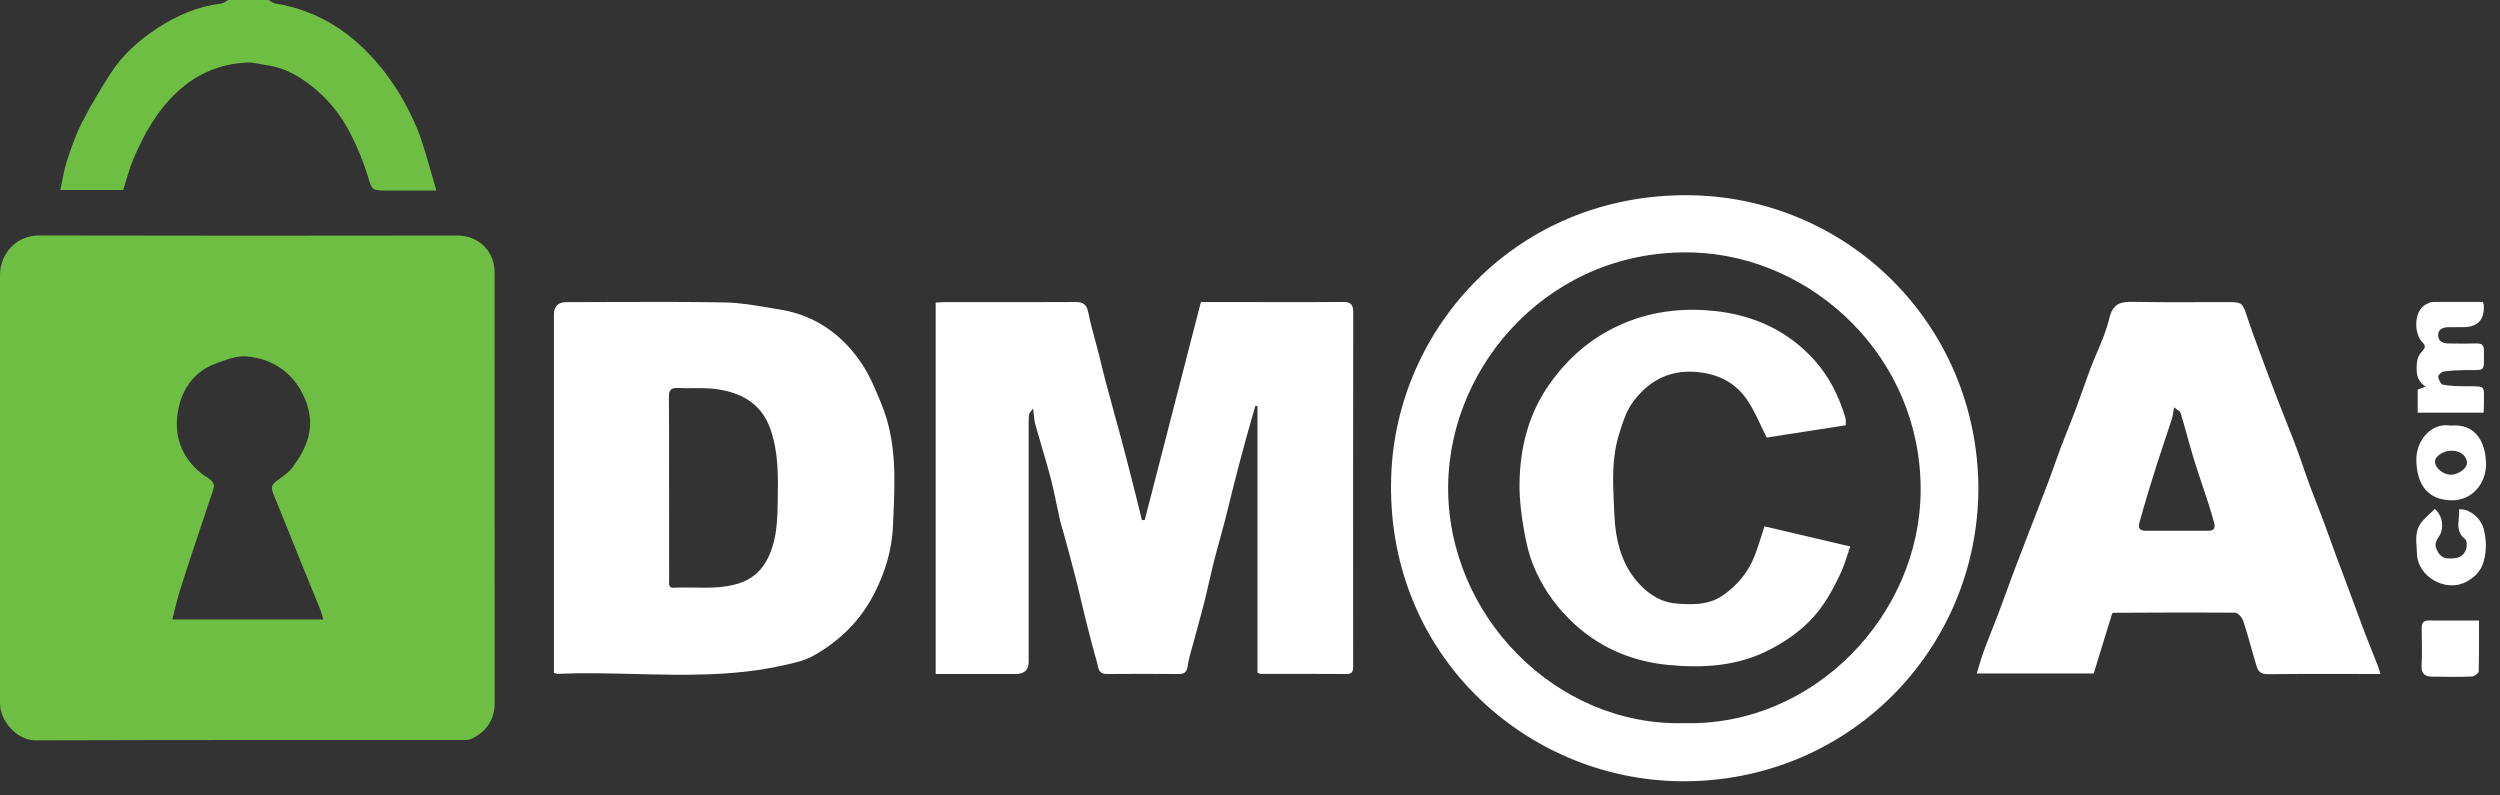
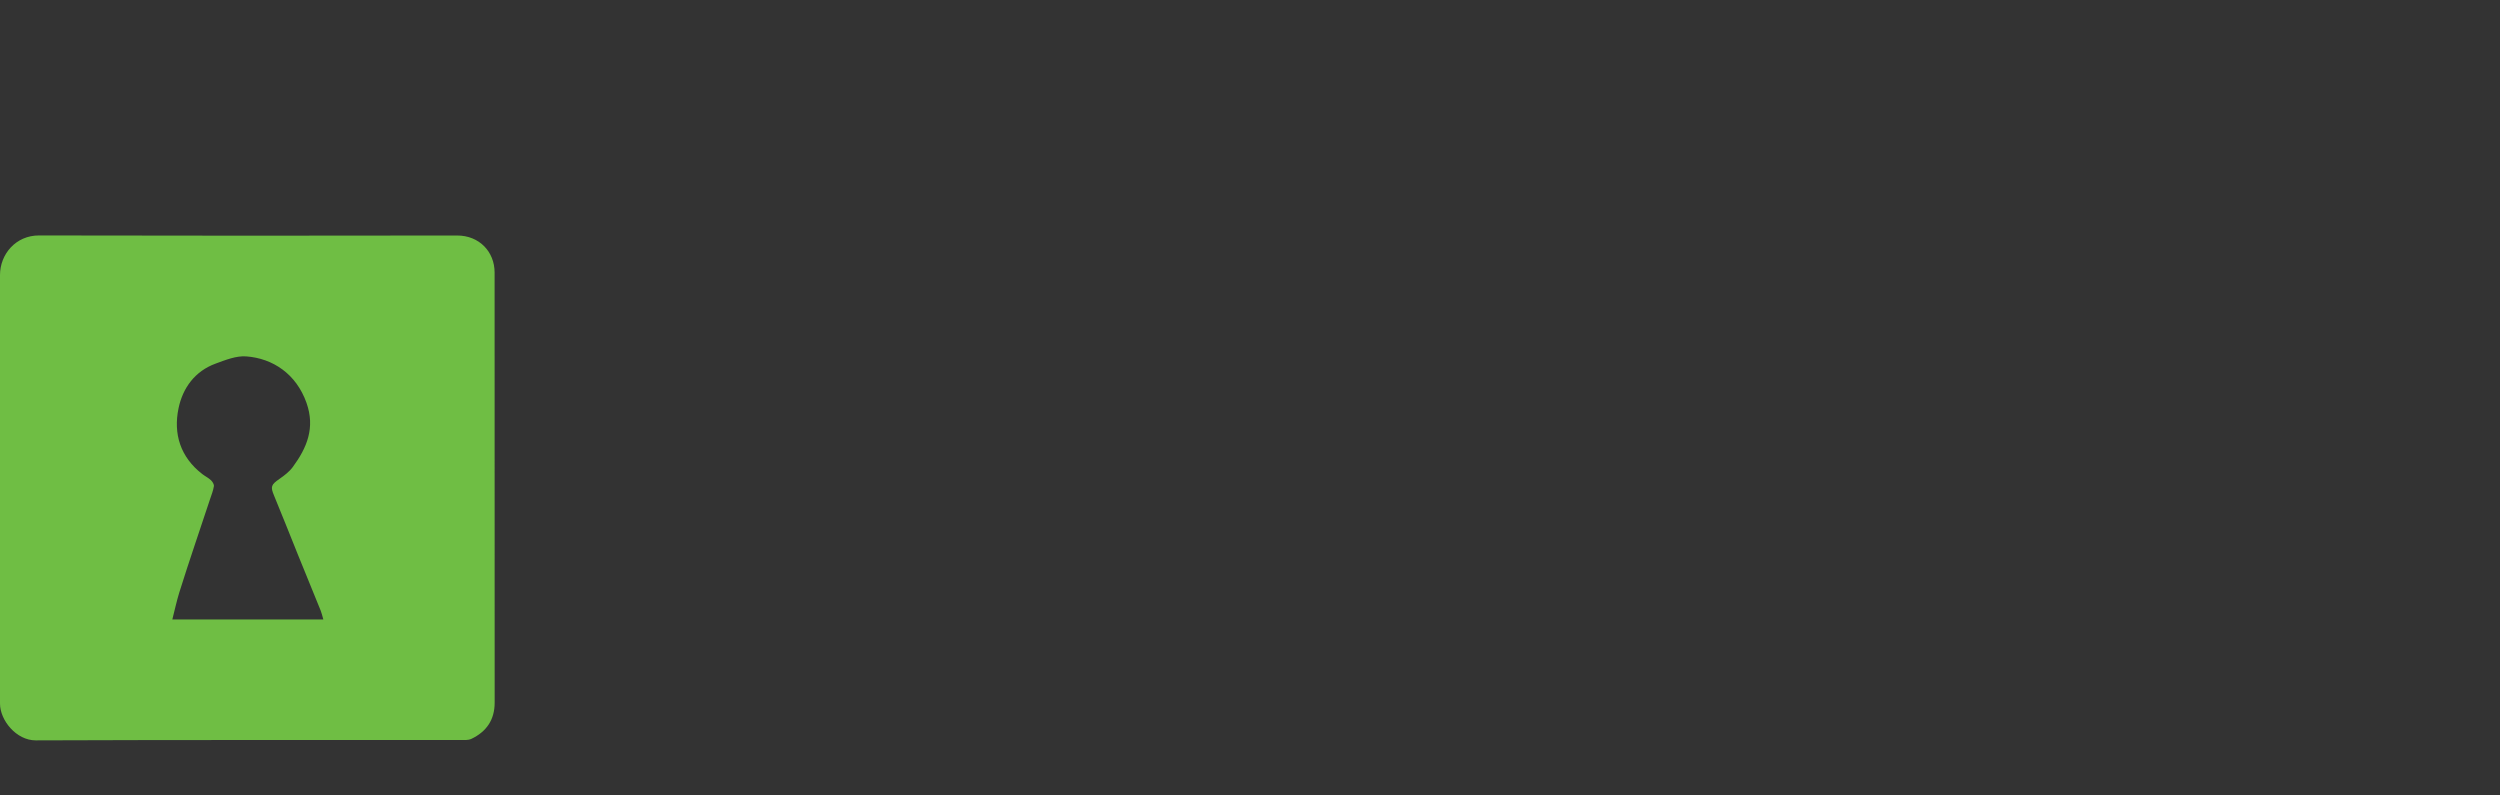
<svg xmlns="http://www.w3.org/2000/svg" width="88" height="28" viewBox="0 0 88 28" fill="none">
  <rect x="0" y="0" width="88" height="28" fill="#333333" stroke="none" />
-   <path d="M9.451 0C9.531 0.043 9.608 0.111 9.694 0.124C11.242 0.373 12.44 1.186 13.416 2.381C13.939 3.022 14.343 3.732 14.667 4.485C14.87 4.959 14.992 5.469 15.147 5.964C15.218 6.191 15.277 6.421 15.359 6.708C14.713 6.708 14.144 6.708 13.576 6.708C13.075 6.708 13.093 6.678 12.944 6.191C12.789 5.681 12.579 5.182 12.338 4.707C12 4.041 11.535 3.463 10.936 3.003C10.498 2.666 10.028 2.394 9.47 2.31C9.2 2.27 8.928 2.189 8.662 2.203C7.742 2.253 6.939 2.59 6.254 3.222C5.533 3.888 5.07 4.718 4.694 5.6C4.547 5.945 4.457 6.313 4.336 6.689H2.124C2.204 6.326 2.251 5.982 2.357 5.657C2.51 5.195 2.673 4.727 2.894 4.295C3.201 3.698 3.546 3.118 3.912 2.556C4.334 1.906 4.913 1.4 5.561 0.979C6.239 0.537 6.971 0.224 7.784 0.124C7.87 0.114 7.948 0.044 8.031 0.001C8.504 0.001 8.976 0.001 9.45 0.001L9.451 0Z" fill="#6FBE44" />
  <path d="M1.82281e-06 17.179C1.82281e-06 14.68 1.82281e-06 12.182 1.82281e-06 9.683C1.82281e-06 8.943 0.562 8.285 1.373 8.288C6.279 8.299 11.186 8.298 16.091 8.29C16.868 8.289 17.41 8.859 17.41 9.593C17.413 14.639 17.411 19.686 17.412 24.733C17.412 25.338 17.123 25.756 16.59 26.009C16.474 26.063 16.32 26.049 16.184 26.049C11.208 26.05 6.234 26.042 1.258 26.061C0.574 26.063 -0.001 25.354 1.82281e-06 24.764C0.001 22.235 1.82281e-06 19.707 1.82281e-06 17.179ZM11.381 21.804C11.343 21.677 11.325 21.584 11.29 21.498C11.021 20.834 10.749 20.171 10.48 19.508C10.201 18.818 9.929 18.125 9.644 17.438C9.516 17.13 9.541 17.061 9.844 16.852C10.013 16.735 10.187 16.602 10.306 16.439C10.803 15.764 11.1 15.061 10.789 14.181C10.427 13.159 9.6 12.615 8.67 12.545C8.316 12.518 7.935 12.672 7.587 12.8C6.861 13.066 6.435 13.655 6.286 14.364C6.094 15.273 6.35 16.093 7.123 16.689C7.22 16.764 7.336 16.819 7.424 16.902C7.48 16.954 7.539 17.05 7.529 17.115C7.504 17.275 7.441 17.427 7.39 17.582C7.211 18.119 7.03 18.654 6.852 19.192C6.668 19.749 6.481 20.305 6.308 20.866C6.216 21.164 6.151 21.472 6.066 21.804H11.381Z" fill="#6FBE44" />
-   <path fill-rule="evenodd" clip-rule="evenodd" d="M59.163 27.5C65.052 27.555 69.625 22.87 69.639 17.193H69.64C69.614 11.387 64.997 6.922 59.443 6.872C53.436 6.816 49.167 11.491 48.972 16.722C48.736 23 53.686 27.447 59.163 27.5ZM67.607 17.286C67.579 21.63 63.87 25.576 59.269 25.455C54.758 25.566 50.928 21.65 50.975 17.096C51.02 12.754 54.669 8.72 59.627 8.889C63.798 9.031 67.638 12.563 67.607 17.286ZM19.498 23.684V23.349V11.072C19.498 10.78 19.649 10.634 19.951 10.634C20.082 10.634 20.213 10.634 20.344 10.634L20.584 10.634C20.706 10.633 20.828 10.633 20.95 10.633L21.146 10.632L21.527 10.631H21.535C22.859 10.626 24.184 10.622 25.507 10.646C26.053 10.656 26.599 10.75 27.142 10.843L27.253 10.862L27.372 10.882L27.475 10.899C28.711 11.105 29.657 11.785 30.338 12.806C30.617 13.223 30.813 13.701 31.005 14.171L31.005 14.171L31.033 14.24C31.567 15.54 31.505 16.904 31.443 18.261L31.443 18.265C31.439 18.351 31.435 18.436 31.432 18.522C31.396 19.342 31.166 20.12 30.785 20.872C30.289 21.85 29.557 22.563 28.628 23.084C28.322 23.256 27.955 23.337 27.602 23.414L27.602 23.414L27.527 23.43C25.812 23.809 24.082 23.767 22.351 23.725C21.44 23.702 20.528 23.68 19.619 23.719L19.614 23.719L19.609 23.719C19.606 23.718 19.603 23.718 19.599 23.717L19.593 23.715L19.584 23.713L19.575 23.71L19.559 23.704L19.547 23.7L19.534 23.696C19.524 23.692 19.512 23.688 19.498 23.684ZM23.552 17.16C23.552 18.243 23.552 19.324 23.553 20.407C23.553 20.424 23.552 20.443 23.552 20.461C23.546 20.572 23.54 20.697 23.713 20.688C23.82 20.682 23.928 20.679 24.035 20.679C24.17 20.678 24.306 20.68 24.441 20.683C24.959 20.691 25.477 20.7 25.99 20.541C26.697 20.322 27.039 19.787 27.218 19.151C27.346 18.697 27.367 18.205 27.374 17.729L27.377 17.589C27.391 16.751 27.405 15.917 27.115 15.093C26.787 14.161 26.025 13.803 25.195 13.694C24.928 13.659 24.656 13.661 24.384 13.663L24.308 13.664C24.267 13.664 24.225 13.664 24.183 13.664C24.078 13.664 23.972 13.663 23.867 13.658C23.626 13.646 23.543 13.724 23.545 13.973C23.554 14.745 23.552 15.518 23.551 16.291L23.55 16.771C23.55 16.901 23.55 17.03 23.55 17.16H23.552ZM40.601 17.115C41.157 14.959 41.713 12.802 42.271 10.633H44.003L44.219 10.633L44.467 10.634L44.89 10.634C45.678 10.636 46.466 10.637 47.255 10.629C47.532 10.625 47.636 10.702 47.634 10.994C47.626 15.136 47.629 19.278 47.631 23.42C47.631 23.593 47.631 23.726 47.394 23.725C46.39 23.718 45.384 23.72 44.379 23.719C44.361 23.719 44.343 23.712 44.316 23.701L44.31 23.699L44.289 23.69L44.276 23.686L44.264 23.681V14.297L44.19 14.285C44.155 14.407 44.12 14.529 44.085 14.651L44.081 14.662L44.078 14.673C44.041 14.801 44.005 14.929 43.968 15.057C43.931 15.19 43.894 15.322 43.857 15.455C43.824 15.575 43.792 15.696 43.759 15.816C43.72 15.962 43.681 16.108 43.642 16.254C43.576 16.503 43.511 16.752 43.447 17C43.394 17.207 43.343 17.414 43.293 17.622L43.292 17.624C43.238 17.848 43.183 18.073 43.125 18.296C43.066 18.522 43.004 18.747 42.943 18.973C42.901 19.125 42.859 19.277 42.818 19.43C42.8 19.498 42.782 19.567 42.764 19.636C42.749 19.692 42.734 19.748 42.72 19.805C42.66 20.045 42.604 20.287 42.549 20.529C42.494 20.768 42.44 21.008 42.38 21.246C42.308 21.527 42.231 21.807 42.154 22.087L42.154 22.087L42.154 22.089L42.154 22.09C42.108 22.256 42.062 22.422 42.017 22.589C41.998 22.663 41.977 22.736 41.956 22.81L41.953 22.82C41.94 22.867 41.926 22.915 41.913 22.962C41.908 22.982 41.903 23.002 41.897 23.023C41.892 23.042 41.887 23.061 41.882 23.08C41.878 23.095 41.874 23.11 41.871 23.125C41.845 23.227 41.823 23.329 41.808 23.433C41.777 23.637 41.711 23.727 41.497 23.725C40.65 23.718 39.802 23.718 38.955 23.725C38.703 23.727 38.668 23.561 38.634 23.402L38.634 23.4L38.633 23.398L38.633 23.396L38.629 23.381C38.627 23.368 38.624 23.355 38.621 23.343C38.618 23.33 38.614 23.317 38.611 23.304C38.588 23.223 38.565 23.142 38.543 23.061C38.523 22.986 38.502 22.911 38.482 22.836L38.452 22.723C38.43 22.642 38.409 22.562 38.388 22.482C38.326 22.242 38.265 22.002 38.205 21.762C38.15 21.544 38.099 21.326 38.047 21.107C37.993 20.872 37.938 20.638 37.878 20.405C37.755 19.917 37.621 19.432 37.49 18.947C37.468 18.864 37.444 18.781 37.42 18.699C37.381 18.567 37.343 18.435 37.311 18.302C37.268 18.112 37.228 17.922 37.188 17.731C37.125 17.43 37.062 17.129 36.985 16.831C36.889 16.467 36.782 16.106 36.676 15.745C36.597 15.478 36.519 15.211 36.444 14.943C36.438 14.922 36.434 14.902 36.429 14.882L36.425 14.862C36.42 14.834 36.415 14.806 36.411 14.777C36.404 14.724 36.398 14.668 36.391 14.607C36.384 14.538 36.376 14.462 36.365 14.377C36.337 14.417 36.312 14.448 36.292 14.474C36.255 14.52 36.231 14.55 36.226 14.583C36.221 14.618 36.218 14.653 36.215 14.689C36.213 14.72 36.212 14.751 36.211 14.782C36.21 14.81 36.209 14.837 36.209 14.865L36.209 14.897L36.209 14.965V23.288C36.209 23.579 36.06 23.724 35.763 23.725H32.936V10.651C33.039 10.645 33.133 10.637 33.228 10.636L33.771 10.636L34.296 10.636C35.487 10.636 36.678 10.637 37.869 10.631C38.148 10.63 38.257 10.737 38.31 11.009C38.375 11.336 38.463 11.659 38.55 11.981L38.584 12.107C38.598 12.155 38.611 12.204 38.624 12.253C38.633 12.288 38.642 12.323 38.651 12.358L38.661 12.394L38.673 12.444C38.708 12.58 38.742 12.718 38.775 12.855L38.776 12.861C38.816 13.023 38.855 13.185 38.897 13.347C39.018 13.803 39.143 14.259 39.267 14.716C39.294 14.814 39.322 14.913 39.349 15.011L39.351 15.017L39.351 15.019L39.351 15.02L39.385 15.141C39.415 15.251 39.446 15.362 39.474 15.473L39.479 15.491L39.483 15.507C39.566 15.821 39.647 16.134 39.729 16.447C39.776 16.629 39.822 16.811 39.868 16.992C39.898 17.109 39.928 17.226 39.957 17.343C40.009 17.552 40.061 17.762 40.113 17.972L40.119 17.997L40.196 18.308L40.291 18.304L40.294 18.303L40.601 17.115ZM83.791 23.724H83.311C83.008 23.724 82.706 23.723 82.404 23.723H82.393C81.536 23.721 80.68 23.72 79.823 23.731C79.596 23.735 79.489 23.636 79.435 23.461C79.409 23.376 79.384 23.29 79.359 23.204C79.338 23.134 79.318 23.063 79.298 22.992C79.278 22.924 79.259 22.855 79.24 22.787L79.24 22.786L79.239 22.785L79.239 22.785C79.151 22.474 79.064 22.163 78.963 21.857C78.924 21.737 78.775 21.567 78.674 21.566C77.523 21.555 76.371 21.561 75.219 21.566C74.943 21.568 74.667 21.569 74.391 21.57C74.383 21.57 74.374 21.579 74.348 21.593C74.134 22.287 73.916 22.996 73.699 23.706H69.581C69.61 23.613 69.637 23.524 69.663 23.436L69.663 23.435L69.663 23.434L69.664 23.433L69.664 23.432C69.691 23.343 69.717 23.256 69.744 23.171C69.771 23.084 69.799 22.999 69.831 22.915C69.872 22.801 69.915 22.689 69.959 22.576C70.011 22.442 70.064 22.307 70.117 22.173C70.144 22.105 70.171 22.037 70.198 21.969C70.249 21.84 70.299 21.71 70.349 21.58C70.44 21.337 70.529 21.094 70.618 20.851C70.656 20.745 70.695 20.64 70.734 20.534L70.765 20.449L70.786 20.392L70.811 20.323C70.826 20.283 70.841 20.243 70.856 20.202C70.945 19.967 71.035 19.732 71.125 19.497L71.209 19.279L71.267 19.127L71.379 18.835C71.612 18.23 71.85 17.626 72.08 17.019C72.12 16.913 72.159 16.806 72.198 16.699C72.236 16.595 72.273 16.489 72.311 16.384C72.386 16.172 72.462 15.959 72.541 15.748C72.626 15.526 72.713 15.305 72.801 15.083L72.837 14.991L72.881 14.882C72.9 14.832 72.92 14.782 72.939 14.733C72.989 14.607 73.037 14.481 73.085 14.355C73.169 14.13 73.249 13.903 73.329 13.676C73.409 13.45 73.489 13.223 73.573 12.999C73.611 12.898 73.651 12.799 73.692 12.699C73.732 12.602 73.774 12.504 73.815 12.407C73.984 12.01 74.153 11.613 74.249 11.2C74.384 10.618 74.723 10.618 75.178 10.627C75.918 10.641 76.659 10.639 77.4 10.636C77.733 10.635 78.066 10.634 78.399 10.634C78.923 10.634 78.937 10.656 79.094 11.135C79.246 11.6 79.419 12.058 79.588 12.517C79.664 12.725 79.741 12.933 79.819 13.14C79.919 13.408 80.02 13.676 80.124 13.943C80.147 14.002 80.169 14.06 80.192 14.119C80.216 14.179 80.24 14.24 80.263 14.3C80.316 14.434 80.369 14.568 80.422 14.702L80.424 14.707C80.525 14.963 80.626 15.218 80.725 15.475L80.76 15.565C80.781 15.622 80.803 15.678 80.824 15.734C80.914 15.972 80.997 16.212 81.079 16.452C81.111 16.546 81.144 16.639 81.176 16.732C81.215 16.845 81.255 16.957 81.296 17.069C81.346 17.204 81.398 17.338 81.45 17.472C81.488 17.571 81.526 17.67 81.565 17.769L81.566 17.771L81.567 17.773L81.568 17.776L81.569 17.778L81.57 17.78C81.627 17.928 81.685 18.075 81.741 18.223L81.773 18.305L81.804 18.389C81.875 18.578 81.944 18.77 82.012 18.961L82.012 18.962C82.046 19.057 82.08 19.153 82.115 19.247C82.135 19.304 82.155 19.36 82.176 19.416L82.226 19.55C82.25 19.615 82.274 19.679 82.298 19.744C82.34 19.854 82.381 19.965 82.423 20.075L82.428 20.089C82.509 20.304 82.59 20.52 82.67 20.735C82.74 20.922 82.808 21.109 82.877 21.296C82.979 21.577 83.082 21.858 83.189 22.138C83.213 22.203 83.239 22.268 83.264 22.334C83.288 22.396 83.312 22.458 83.337 22.52C83.387 22.648 83.438 22.777 83.489 22.905L83.496 22.924L83.582 23.139C83.623 23.242 83.663 23.344 83.703 23.447C83.713 23.472 83.721 23.497 83.73 23.523C83.736 23.541 83.742 23.559 83.747 23.579L83.76 23.619L83.762 23.625C83.771 23.655 83.781 23.688 83.792 23.724H83.791ZM76.501 14.506C76.509 14.457 76.518 14.401 76.53 14.335C76.549 14.351 76.568 14.366 76.586 14.38C76.602 14.392 76.618 14.403 76.633 14.414C76.695 14.458 76.743 14.493 76.757 14.538C76.8 14.68 76.842 14.822 76.882 14.964C76.903 15.036 76.923 15.107 76.943 15.179L76.984 15.326C77.024 15.471 77.064 15.615 77.106 15.759C77.126 15.829 77.146 15.899 77.167 15.969C77.175 15.997 77.183 16.026 77.192 16.054C77.202 16.087 77.212 16.119 77.221 16.151C77.277 16.332 77.335 16.512 77.394 16.692C77.443 16.842 77.493 16.991 77.543 17.141L77.544 17.142L77.544 17.143C77.613 17.349 77.682 17.555 77.749 17.761C77.819 17.979 77.882 18.199 77.94 18.42C77.983 18.585 77.934 18.683 77.74 18.683C77.183 18.681 76.628 18.682 76.073 18.682L75.527 18.682C75.221 18.682 75.282 18.477 75.326 18.328L75.327 18.328L75.327 18.327L75.327 18.327L75.335 18.301L75.34 18.282C75.519 17.634 75.717 16.991 75.92 16.351C76.018 16.042 76.121 15.734 76.224 15.427C76.301 15.197 76.378 14.967 76.453 14.737C76.459 14.718 76.465 14.7 76.469 14.68C76.474 14.663 76.477 14.646 76.481 14.628C76.488 14.591 76.494 14.552 76.501 14.506ZM87.415 10.678C87.41 10.666 87.404 10.65 87.397 10.63L87.399 10.627L87.263 10.627L86.945 10.627H86.945H86.944H86.943C86.759 10.627 86.576 10.627 86.393 10.627L86.257 10.627L86.12 10.627L86.017 10.627C85.877 10.628 85.738 10.629 85.598 10.63C85.562 10.63 85.527 10.649 85.491 10.668C85.474 10.677 85.456 10.687 85.438 10.694C84.962 10.879 84.954 11.727 85.263 12.04C85.399 12.179 85.373 12.241 85.255 12.367C85.163 12.464 85.09 12.612 85.078 12.743C85.05 13.061 85.034 13.392 85.384 13.608C85.257 13.656 85.169 13.69 85.103 13.714V14.527H87.422C87.424 14.493 87.426 14.461 87.427 14.431L87.428 14.424V14.423V14.423C87.431 14.358 87.434 14.3 87.434 14.242C87.433 14.152 87.434 14.075 87.435 14.009C87.437 13.815 87.438 13.712 87.388 13.658C87.332 13.598 87.212 13.598 86.958 13.597H86.953H86.948C86.899 13.597 86.846 13.597 86.787 13.596C86.522 13.594 86.254 13.591 85.996 13.543C85.92 13.529 85.838 13.365 85.823 13.261C85.814 13.208 85.941 13.087 86.018 13.077C86.269 13.04 86.525 13.032 86.78 13.027C86.872 13.025 86.951 13.026 87.019 13.026H87.02H87.026C87.223 13.027 87.326 13.027 87.379 12.976C87.438 12.92 87.437 12.801 87.435 12.552L87.434 12.458C87.434 12.418 87.434 12.375 87.434 12.329C87.435 12.156 87.361 12.085 87.183 12.09C86.85 12.099 86.515 12.095 86.18 12.09C85.985 12.086 85.819 12.012 85.823 11.794C85.826 11.575 86.004 11.521 86.193 11.517C86.318 11.515 86.443 11.516 86.568 11.516L86.695 11.516C87.223 11.516 87.467 11.251 87.427 10.72C87.426 10.709 87.422 10.697 87.415 10.678ZM86.266 14.981C87.175 14.899 87.491 15.601 87.509 16.311C87.525 16.971 87.052 17.637 86.264 17.61C85.494 17.583 85.101 17.123 85.056 16.267C85.017 15.508 85.585 14.86 86.266 14.982V14.981ZM86.295 15.864C86.002 15.861 85.701 16.067 85.711 16.262C85.723 16.483 86.006 16.709 86.27 16.711C86.523 16.711 86.857 16.491 86.837 16.273C86.815 16.035 86.612 15.869 86.295 15.864ZM87.428 18.624C87.334 18.249 86.917 17.884 86.556 17.934V17.938C86.568 18.041 86.558 18.149 86.547 18.256C86.522 18.512 86.498 18.768 86.775 18.979C86.841 19.029 86.843 19.229 86.806 19.335C86.707 19.619 86.472 19.669 86.189 19.658C85.902 19.648 85.804 19.449 85.737 19.244C85.707 19.148 85.772 18.993 85.84 18.9C86.039 18.63 86 18.163 85.706 17.916C85.656 17.965 85.605 18.013 85.553 18.061L85.551 18.063C85.498 18.112 85.445 18.161 85.394 18.212C85.336 18.27 85.28 18.329 85.23 18.393C85.02 18.66 85.043 18.971 85.065 19.277C85.071 19.351 85.076 19.425 85.078 19.497C85.101 20.298 86.09 20.862 86.802 20.485C87.095 20.33 87.327 20.113 87.422 19.775C87.531 19.39 87.525 19.013 87.428 18.624ZM87.26 21.843C87.26 21.982 87.261 22.12 87.261 22.256C87.262 22.727 87.263 23.181 87.25 23.634C87.247 23.699 87.098 23.809 87.013 23.813C86.542 23.83 86.071 23.827 85.599 23.817C85.368 23.813 85.225 23.72 85.239 23.44C85.262 23 85.249 22.558 85.244 22.117C85.242 21.939 85.297 21.839 85.495 21.841C85.65 21.843 85.806 21.843 85.962 21.844C86.203 21.844 86.447 21.844 86.697 21.843C86.881 21.843 87.068 21.843 87.26 21.843ZM62.19 15.402C63.063 15.266 63.998 15.121 64.971 14.97L64.974 14.968C64.968 14.865 64.98 14.774 64.955 14.692C64.732 13.958 64.399 13.275 63.889 12.702C62.95 11.644 61.732 11.089 60.348 10.946C59.172 10.825 58.02 10.965 56.923 11.485C55.958 11.943 55.198 12.608 54.579 13.468C53.806 14.542 53.5 15.751 53.487 17.046C53.482 17.532 53.538 18.024 53.618 18.505C53.695 18.971 53.79 19.445 53.965 19.881C54.249 20.589 54.671 21.222 55.216 21.77C56.192 22.754 57.397 23.284 58.751 23.409C59.969 23.522 61.179 23.451 62.309 22.86C62.818 22.594 63.276 22.282 63.681 21.88C64.178 21.387 64.507 20.783 64.798 20.16C64.89 19.961 64.959 19.751 65.028 19.537C65.061 19.437 65.094 19.337 65.129 19.236C64.094 18.993 63.1 18.76 62.111 18.527C62.074 18.639 62.038 18.75 62.003 18.861C61.929 19.095 61.855 19.327 61.768 19.553C61.542 20.136 61.164 20.601 60.645 20.957C60.128 21.312 59.55 21.289 58.974 21.24C58.471 21.198 58.052 20.923 57.723 20.578C57.074 19.894 56.864 19.01 56.825 18.103C56.821 18.004 56.816 17.904 56.811 17.804C56.772 16.974 56.733 16.137 56.979 15.326C57.102 14.92 57.233 14.487 57.478 14.153C58.004 13.44 58.709 13.027 59.654 13.089C60.415 13.138 61.041 13.431 61.473 14.037C61.671 14.316 61.819 14.629 61.971 14.952C62.041 15.101 62.113 15.252 62.19 15.402Z" fill="white" />
</svg>